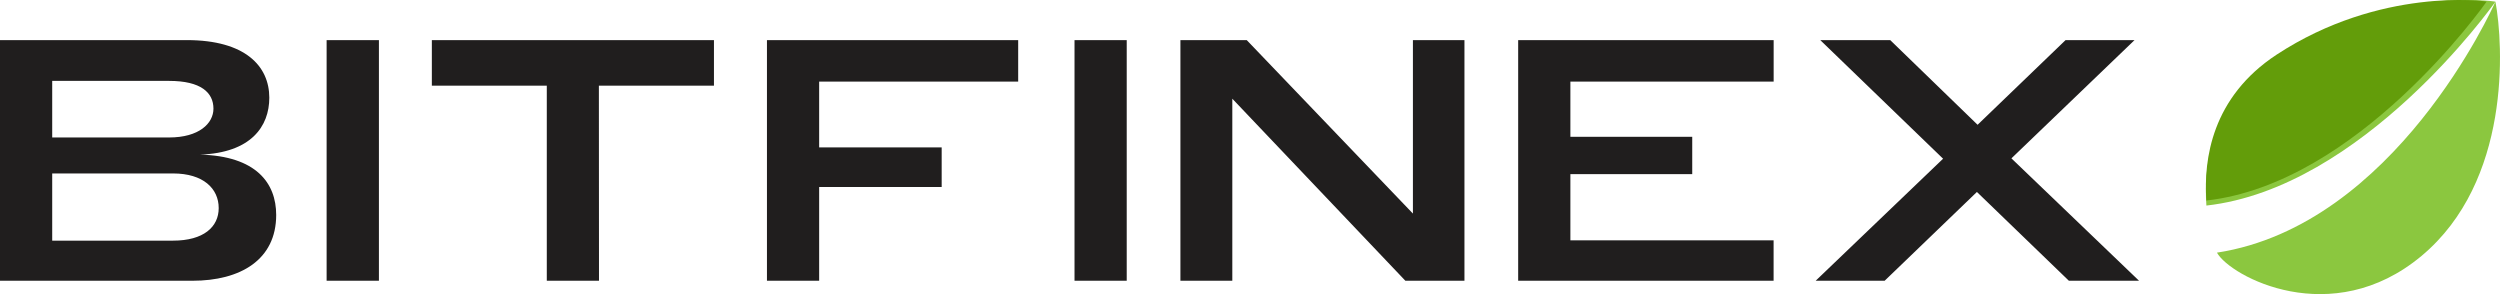
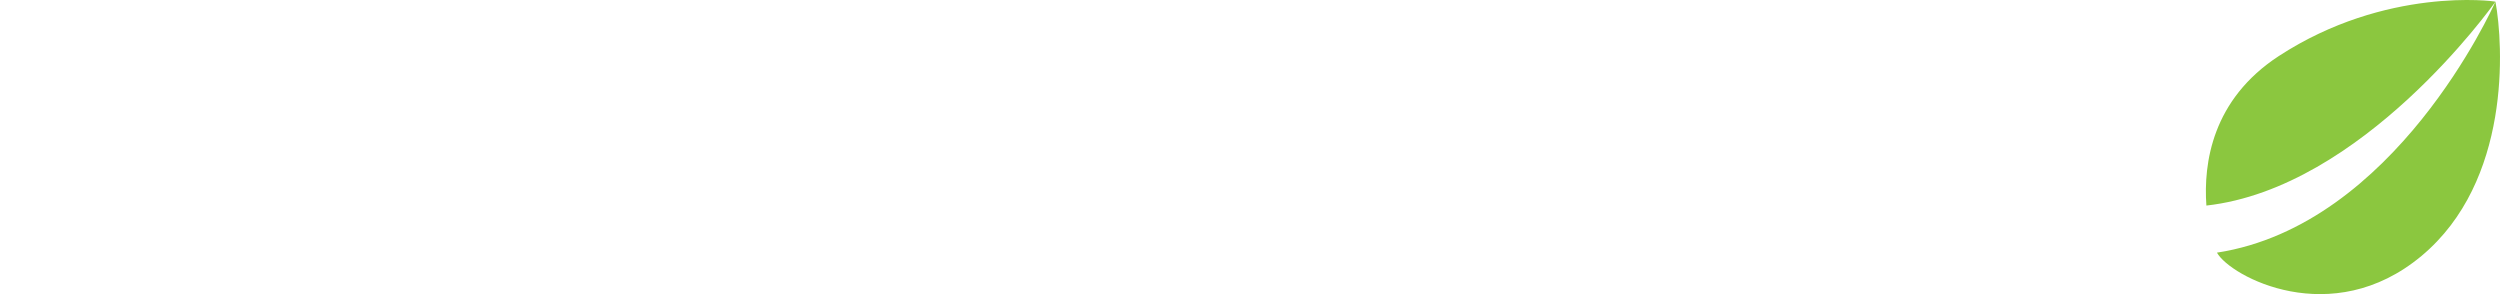
<svg xmlns="http://www.w3.org/2000/svg" width="187px" height="22px" viewBox="0 0 187 22" version="1.1">
  <title>bitfinex</title>
  <desc>Created with Sketch.</desc>
  <g id="Home-" stroke="none" stroke-width="1" fill="none" fill-rule="evenodd">
    <g id="Desktop_GC_Home" transform="translate(-453, -1081)" fill-rule="nonzero">
      <g id="excahnges" transform="translate(0, 901)">
        <g id="bitfinex" transform="translate(452.5, 180)">
-           <path d="M13.445,18 L4.405,18 L4.405,12.974 L13.445,12.974 C15.704,12.974 16.859,14.103 16.859,15.565 C16.859,16.974 15.73,18 13.445,18 Z M13.151,10.283 L4.405,10.283 L4.405,6.051 L13.151,6.051 C15.532,6.051 16.466,6.927 16.466,8.128 C16.466,9.231 15.385,10.283 13.151,10.283 Z M15.461,11.565 C19.269,11.436 20.644,9.461 20.644,7.309 C20.642,4.948 18.849,3 14.476,3 L0.5,3 L0.5,21 L14.894,21 C18.48,21 21.159,19.437 21.159,16.078 C21.159,13.693 19.66,11.668 15.459,11.565 L15.461,11.565 Z M24.931,3 L24.931,21 L28.843,21 L28.843,3 L24.931,3 Z M45.296,6.41 L53.904,6.41 L53.904,3 L32.802,3 L32.802,6.41 L41.4,6.41 L41.4,21 L45.305,21 L45.296,6.41 Z M57.868,3 L57.868,21 L61.773,21 L61.773,13.987 L70.937,13.987 L70.937,11.026 L61.773,11.026 L61.773,6.103 L76.66,6.103 L76.66,3 L57.868,3 Z M80.874,3 L80.874,21 L84.779,21 L84.779,3 L80.874,3 Z M92.677,7.383 L105.62,20.998 L110.041,20.998 L110.041,3 L106.186,3 L106.186,15.975 L93.756,3 L88.795,3 L88.795,21 L92.677,21 L92.677,7.383 Z M114.059,3 L114.059,21 L133.165,21 L133.165,17.976 L117.965,17.976 L117.965,13.027 L127.079,13.027 L127.079,10.232 L117.965,10.232 L117.965,6.103 L133.169,6.103 L133.169,3 L114.059,3 Z M160.164,3 L155.005,3 L148.424,9.334 L141.889,3 L136.656,3 L145.843,11.872 L136.312,21 L141.472,21 L148.373,14.359 L155.252,21 L160.5,21 L150.954,11.845 L160.164,3 Z" id="Shape" fill="#201E1E" />
          <path d="M187.16,0.123 C187.082,0.089 178.969,-1.03 170.949,4.196 C165.97,7.448 165.311,12.204 165.538,15.376 C177.203,14.069 186.897,0.503 187.16,0.123 Z M166.329,18.9 C167.332,20.688 174.911,24.741 181.62,19.151 C188.328,13.561 187.765,3.39 187.16,0.123 C186.949,0.597 179.625,16.853 166.329,18.898 L166.329,18.9 Z" id="Shape" fill="#8BC73F" />
-           <path d="M186.5,0.119 C186.424,0.088 178.558,-1.006 170.783,4.093 C165.956,7.266 165.316,11.907 165.537,15 C176.846,13.726 186.244,0.49 186.5,0.119 Z" id="Path" fill="#639D0A" />
        </g>
      </g>
    </g>
  </g>
</svg>